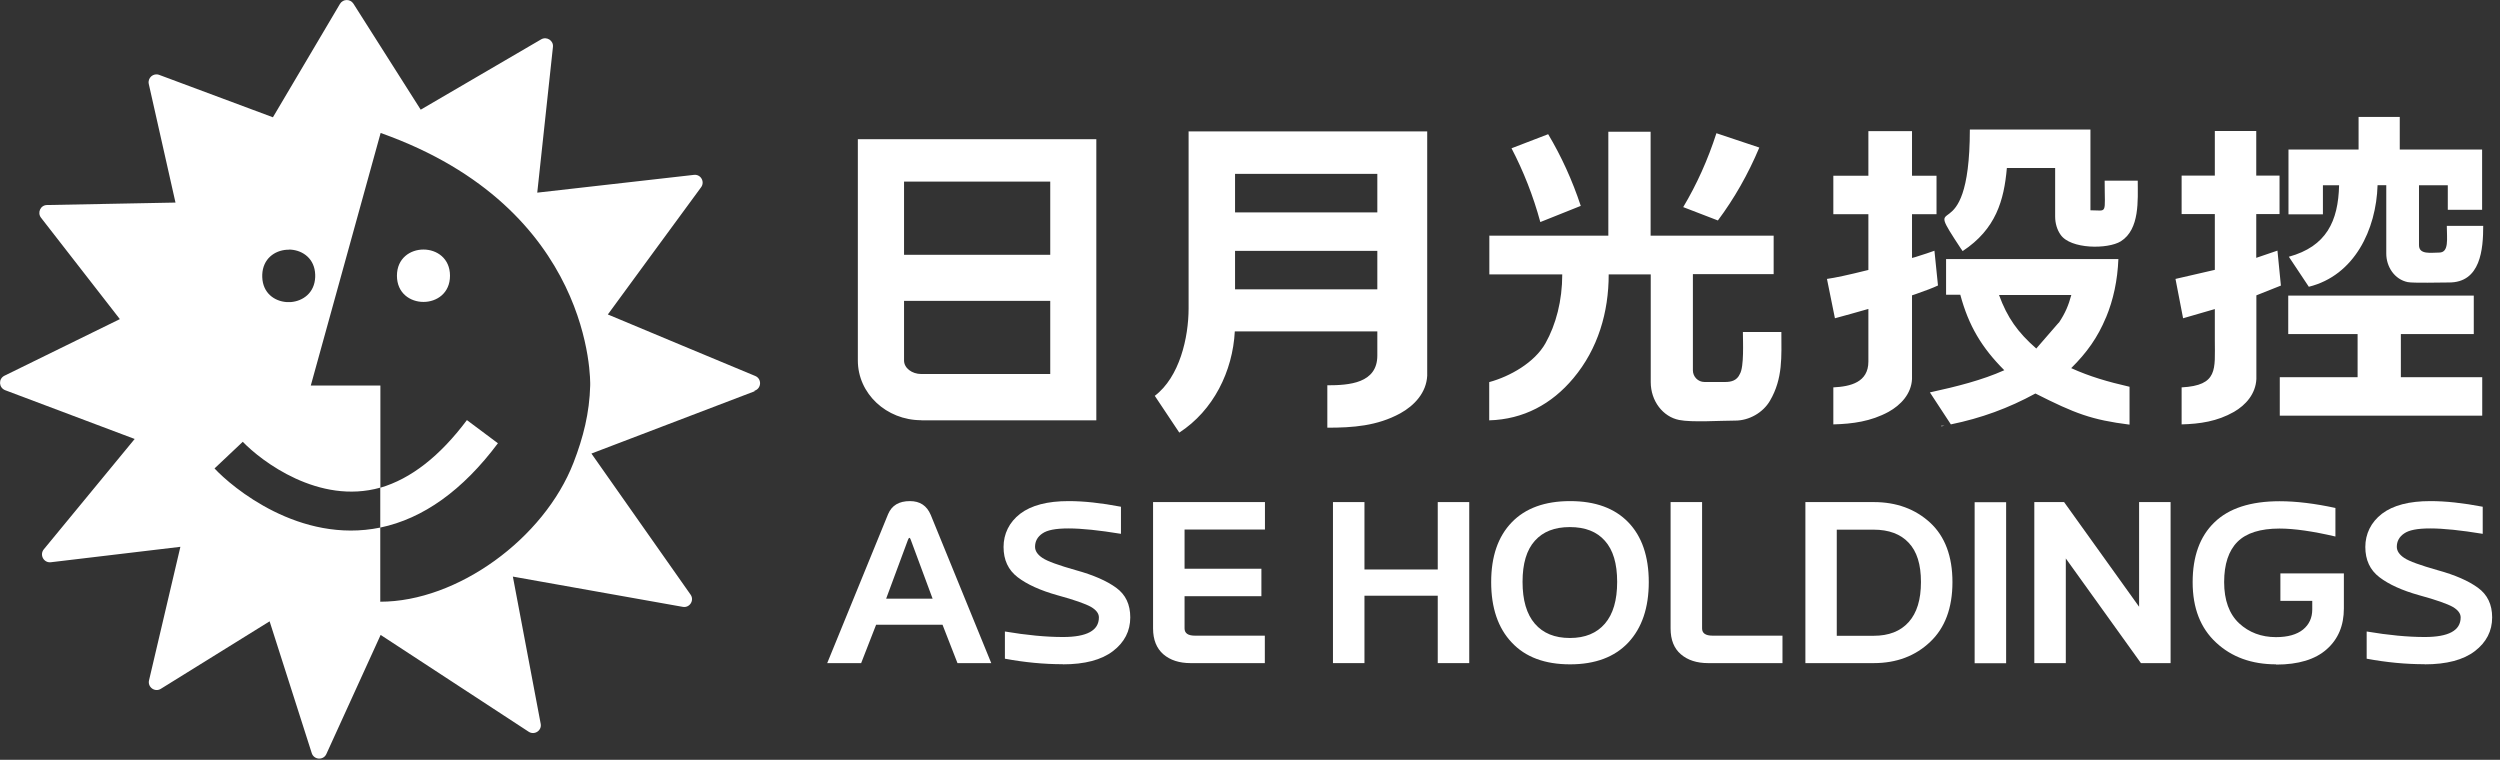
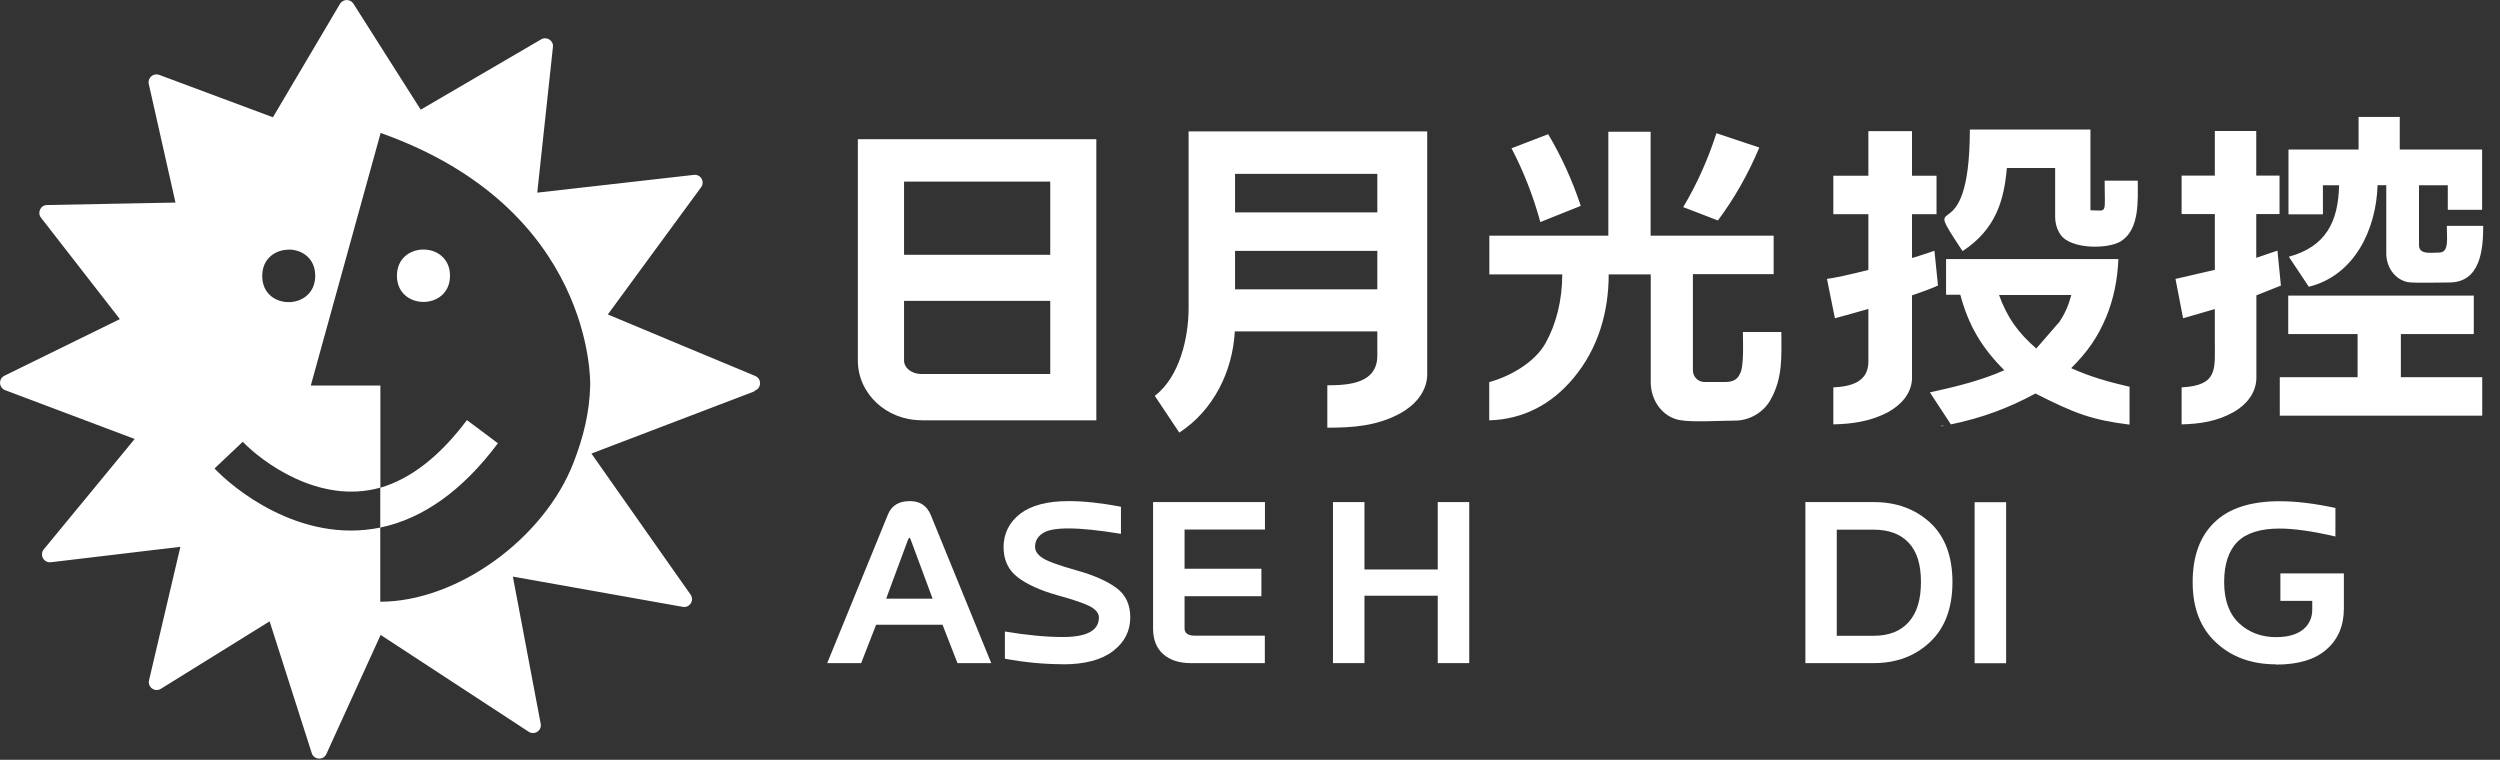
<svg xmlns="http://www.w3.org/2000/svg" width="204" height="62" viewBox="0 0 204 62" fill="none">
  <rect x="0" y="0" width="204" height="62" fill="#333333" stroke="none" />
  <g clip-path="url(#clip0_1818_1031)">
    <g clip-path="url(#clip1_1818_1031)">
      <path fill-rule="evenodd" clip-rule="evenodd" d="M112.39 14.19H100.78V17.33H112.39V14.19ZM112.39 20.47H100.78V23.61H112.39V20.47ZM143.56 12.04C142.65 14.21 141.51 16.21 140.18 17.99L137.35 16.9C138.45 15.06 139.36 13.04 140.06 10.87L143.56 12.04ZM121.51 19.23H131.24V10.75H134.69V19.23H144.73V22.37H138.14V30.22C138.14 30.74 138.56 31.17 139.08 31.17H140.78C141.27 31.17 141.74 31.05 141.97 30.52C142.33 29.94 142.22 27.82 142.22 27.09H145.36C145.36 29.09 145.5 30.87 144.43 32.7C143.86 33.68 142.72 34.32 141.6 34.32C140.38 34.32 138.06 34.48 137.02 34.27C135.7 34.01 134.7 32.73 134.7 31.18V22.39H131.27C131.27 25.48 130.4 28.46 128.39 30.86C126.62 32.98 124.31 34.22 121.52 34.3V31.18C123.21 30.72 125.22 29.59 126.11 28.01C126.97 26.48 127.48 24.53 127.48 22.39H121.53V19.25L121.51 19.23ZM126.33 10.95C127.4 12.74 128.3 14.71 128.99 16.8L125.69 18.12C125.11 15.98 124.31 13.96 123.34 12.1L126.33 10.95ZM85.7 14.82H73.77V20.79H85.7V14.82ZM85.7 24.55H73.77V29.42C73.77 30.03 74.41 30.52 75.18 30.52H85.7V24.55ZM75.18 34.29C72.32 34.29 70 32.11 70 29.42V11.36H89.46V34.3H75.18V34.29ZM160.05 20.35C156.57 15.06 160.73 21.07 160.74 10.57H170.58V17.16C172 17.16 171.74 17.58 171.74 14.74H174.44C174.44 16.32 174.62 18.71 173.06 19.69C172 20.35 168.95 20.34 168.14 19.15C167.86 18.75 167.7 18.23 167.7 17.67V13.71H163.76C163.53 16.34 162.87 18.7 160.15 20.49L160.06 20.35H160.05ZM167.99 26.33L166.16 28.44C164.65 27.12 163.79 25.91 163.12 24.07H169.02C168.79 24.91 168.54 25.53 168 26.34L167.99 26.33ZM158.4 34.74L158.42 34.79L158.67 34.74H158.4ZM171.85 25.91C172.45 24.47 172.79 22.88 172.86 21.14H158.8V24.05H159.96C160.64 26.58 161.71 28.37 163.55 30.21C161.74 31.02 159.68 31.54 157.48 32.02L159.19 34.63C161.67 34.12 163.89 33.31 166.09 32.11C169.33 33.75 170.68 34.26 173.77 34.65V31.56C171.99 31.15 170.53 30.73 169.01 30.04C170.29 28.77 171.17 27.54 171.85 25.9V25.91ZM158.13 23.3C157.73 23.49 157.12 23.72 156.32 24L156.02 24.1V30.93C155.96 32.14 155.11 33.05 154.1 33.61C152.66 34.39 151.17 34.59 149.6 34.63V31.61C151 31.54 152.46 31.2 152.46 29.5V25.21L152.35 25.24C151.45 25.5 150.58 25.74 149.73 25.97L149.08 22.76C149.73 22.67 150.81 22.44 152.33 22.06L152.46 22.03V17.48H149.6V14.34H152.46V10.7H156.02V14.34H158.02V17.48H156.02V21.05L156.28 20.98C157.01 20.75 157.53 20.58 157.85 20.46L158.14 23.3H158.13ZM186.71 24.12H201.86V27.26H195.91V30.78H202.55V33.92H186.03V30.78H192.38V27.26H186.72V24.12H186.71ZM186.13 23.3L184.12 24.1V30.93C184.06 32.14 183.26 33.05 182.29 33.61C180.92 34.39 179.51 34.59 178.02 34.63V31.61C181.01 31.45 180.73 30.13 180.73 27.79V25.22L178.14 25.97L177.52 22.76L180.73 22.02V17.47H178.02V14.33H180.73V10.69H184.11V14.33H186.01V17.47H184.11V21.04L185.84 20.45L186.12 23.29L186.13 23.3ZM197.39 15.11V20.01C197.39 20.8 198.38 20.61 199.03 20.61C199.86 20.61 199.66 19.49 199.66 18.43H202.63C202.63 20.32 202.43 23.08 199.81 23.05C199.17 23.05 196.93 23.11 196.47 23.02C195.4 22.8 194.72 21.78 194.72 20.69V15.11H194.01C193.9 18.74 192.12 22.48 188.4 23.4L186.77 20.95C189.83 20.11 190.8 18.06 190.87 15.12H189.55V17.49H186.74V12.2H192.46V9.54H195.82V12.2H202.54V17.12H199.74V15.12H197.39V15.11ZM97 10.72H116.46V30.66C116.39 32.04 115.42 33.09 114.26 33.73C112.37 34.76 110.4 34.9 108.31 34.9V31.44C110.09 31.44 112.39 31.28 112.39 29.01V27.04H100.76C100.59 30.3 99.01 33.5 96.23 35.3C96.06 35.04 94.23 32.31 94.23 32.3C96.25 30.77 96.99 27.56 96.99 25.15V10.7L97 10.72Z" fill="white" />
      <path fill-rule="evenodd" clip-rule="evenodd" d="M23.56 20.37H23.73C24.73 20.44 25.68 21.12 25.72 22.41V22.61C25.67 23.9 24.72 24.57 23.73 24.65H23.39C22.39 24.58 21.44 23.91 21.4 22.61V22.41C21.45 21.12 22.4 20.45 23.39 20.38H23.55L23.56 20.37ZM36.72 22.5C36.72 19.65 32.39 19.65 32.39 22.5C32.39 25.35 36.72 25.35 36.72 22.5ZM17.51 38.22L19.81 36.05C21.33 37.63 26.02 41.21 31.04 39.79V31.46H25.36L31.06 10.85C48.47 17.02 48.17 31.19 48.16 31.46C48.1 33.7 47.6 35.68 46.8 37.75C44.39 43.97 37.3 49.1 31.03 49.1V43.05C34.53 42.32 37.76 40.01 40.63 36.17L38.1 34.28C35.9 37.22 33.53 39.07 31.03 39.8V43.05C24.46 44.4 18.94 39.77 17.5 38.22H17.51ZM61.61 31.87C62.15 31.66 62.16 30.9 61.63 30.68C57.58 29 53.62 27.34 49.6 25.66C52.14 22.2 54.64 18.77 57.21 15.28C57.54 14.83 57.18 14.2 56.62 14.27C52.31 14.76 48.09 15.24 43.84 15.72C44.27 11.72 44.69 7.81 45.12 3.83C45.18 3.31 44.61 2.95 44.16 3.21L34.33 8.95C32.49 6.05 30.68 3.2 28.84 0.3C28.58 -0.1 27.99 -0.1 27.74 0.32C25.89 3.45 24.09 6.5 22.27 9.57C19.17 8.42 16.11 7.27 12.99 6.11C12.51 5.93 12.03 6.36 12.14 6.85C12.87 10.12 13.6 13.3 14.32 16.53C10.78 16.6 7.35 16.66 3.84 16.73C3.31 16.73 3.02 17.35 3.35 17.77C5.52 20.56 7.64 23.28 9.78 26.04C6.62 27.59 3.52 29.11 0.36 30.66C-0.14 30.91 -0.11 31.63 0.42 31.84C2.31 32.56 7.01 34.32 10.99 35.82L3.57 44.83C3.21 45.28 3.57 45.94 4.14 45.88C7.73 45.45 11.2 45.04 14.72 44.62C13.86 48.27 13.03 51.84 12.16 55.52C12.03 56.07 12.64 56.51 13.12 56.21C16.14 54.34 19.05 52.53 22 50.7C23.15 54.28 24.27 57.81 25.44 61.46C25.62 62.01 26.39 62.06 26.63 61.53C28.13 58.23 29.59 55.04 31.06 51.81C35.11 54.45 39.08 57.06 43.14 59.71C43.61 60.02 44.23 59.61 44.12 59.06C43.35 55.02 42.61 51.07 41.85 47.05C46.5 47.87 51.06 48.7 55.72 49.52C56.28 49.62 56.68 48.98 56.35 48.52C53.62 44.64 50.96 40.85 48.26 37.01C52.73 35.3 57.11 33.64 61.57 31.93V31.88L61.61 31.87Z" fill="white" />
      <path d="M80.9 54.11H78.13L76.91 50.98H71.49L70.27 54.11H67.5L72.47 41.95C72.77 41.24 73.36 40.89 74.25 40.89C75.07 40.89 75.63 41.26 75.95 42.02L80.89 54.12L80.9 54.11ZM76.1 48.85L74.32 44.05C74.28 43.94 74.25 43.89 74.21 43.89C74.17 43.89 74.13 43.94 74.09 44.05L72.31 48.85H76.11H76.1Z" fill="white" />
      <path d="M86.73 54.2C85.18 54.2 83.61 54.05 82 53.75V51.53C83.77 51.83 85.36 51.98 86.74 51.98C88.69 51.98 89.67 51.45 89.67 50.38C89.67 50.06 89.45 49.77 89.02 49.52C88.59 49.28 87.68 48.95 86.28 48.57C84.89 48.18 83.81 47.69 83.04 47.1C82.27 46.51 81.89 45.69 81.89 44.63C81.89 43.57 82.35 42.61 83.25 41.92C84.16 41.23 85.47 40.89 87.2 40.89C88.43 40.89 89.85 41.04 91.47 41.35V43.56C89.7 43.27 88.27 43.12 87.19 43.12C86.11 43.12 85.45 43.26 85.06 43.53C84.66 43.8 84.46 44.17 84.46 44.62C84.46 44.95 84.66 45.26 85.07 45.53C85.47 45.8 86.39 46.13 87.8 46.53C89.22 46.92 90.31 47.4 91.08 47.96C91.85 48.52 92.23 49.32 92.23 50.38C92.23 51.49 91.76 52.41 90.82 53.13C89.88 53.85 88.52 54.21 86.72 54.21" fill="white" />
      <path d="M103.22 54.11H97.15C96.23 54.11 95.49 53.87 94.93 53.39C94.38 52.91 94.09 52.21 94.09 51.28V40.97H103.22V43.21H96.66V46.41H102.93V48.65H96.66V51.28C96.66 51.67 96.94 51.87 97.51 51.87H103.21V54.11H103.22Z" fill="white" />
      <path d="M119.89 54.11H117.32V48.61H111.34V54.11H108.77V40.97H111.34V46.47H117.32V40.97H119.89V54.11Z" fill="white" />
-       <path d="M128.12 54.21C126.06 54.21 124.47 53.62 123.36 52.43C122.24 51.25 121.68 49.6 121.68 47.5C121.68 45.4 122.24 43.78 123.36 42.62C124.47 41.47 126.06 40.89 128.12 40.89C130.18 40.89 131.76 41.47 132.87 42.62C133.98 43.77 134.54 45.4 134.54 47.5C134.54 49.6 133.98 51.24 132.87 52.43C131.76 53.61 130.18 54.21 128.12 54.21ZM128.11 52.06C129.34 52.06 130.29 51.67 130.96 50.89C131.63 50.11 131.96 48.98 131.96 47.48C131.96 45.98 131.63 44.88 130.96 44.13C130.3 43.38 129.35 43.01 128.1 43.01C126.85 43.01 125.91 43.38 125.24 44.13C124.57 44.88 124.24 45.99 124.24 47.48C124.24 48.97 124.57 50.11 125.24 50.89C125.91 51.67 126.86 52.06 128.1 52.06H128.11Z" fill="white" />
-       <path d="M145.45 54.11H139.38C138.46 54.11 137.72 53.87 137.16 53.39C136.6 52.91 136.32 52.21 136.32 51.28V40.97H138.89V51.28C138.89 51.67 139.17 51.87 139.75 51.87H145.45V54.11Z" fill="white" />
      <path d="M152.89 51.88C154.13 51.88 155.08 51.51 155.75 50.76C156.42 50.01 156.75 48.93 156.75 47.49C156.75 46.05 156.42 45 155.75 44.29C155.09 43.58 154.13 43.22 152.88 43.22H149.88V51.88H152.88H152.89ZM152.9 54.11H147.32V40.97H152.9C154.76 40.97 156.29 41.54 157.5 42.65C158.71 43.77 159.32 45.39 159.32 47.5C159.32 49.61 158.71 51.24 157.5 52.38C156.29 53.53 154.75 54.11 152.9 54.11Z" fill="white" />
      <path d="M163.7 40.98H161.13V54.12H163.7V40.98Z" fill="white" />
-       <path d="M177.13 54.11H174.7L168.57 45.57V54.11H166V40.97H168.43L174.55 49.51V40.97H177.12V54.11H177.13Z" fill="white" />
      <path d="M185.73 54.21C183.74 54.21 182.11 53.62 180.84 52.44C179.56 51.26 178.92 49.62 178.92 47.51C178.92 45.4 179.51 43.77 180.69 42.63C181.87 41.48 183.64 40.9 186.02 40.9C187.38 40.9 188.91 41.09 190.57 41.45V43.78C188.73 43.35 187.2 43.13 186.01 43.13C184.45 43.13 183.3 43.49 182.58 44.21C181.86 44.93 181.49 46.03 181.49 47.5C181.49 48.97 181.9 50.1 182.71 50.86C183.52 51.61 184.53 51.99 185.72 51.99C186.69 51.99 187.42 51.78 187.93 51.37C188.43 50.96 188.68 50.41 188.68 49.73V49.03H186.08V46.79H191.26V49.65C191.26 51.04 190.8 52.15 189.86 52.98C188.93 53.81 187.55 54.23 185.74 54.23" fill="white" />
-       <path d="M197.85 54.2C196.3 54.2 194.73 54.05 193.12 53.75V51.53C194.89 51.83 196.48 51.98 197.86 51.98C199.81 51.98 200.79 51.45 200.79 50.38C200.79 50.06 200.57 49.77 200.14 49.52C199.71 49.28 198.8 48.95 197.4 48.57C196.01 48.18 194.93 47.69 194.16 47.1C193.39 46.51 193.01 45.69 193.01 44.63C193.01 43.57 193.47 42.61 194.37 41.92C195.28 41.23 196.59 40.89 198.32 40.89C199.55 40.89 200.97 41.04 202.59 41.35V43.56C200.82 43.27 199.39 43.12 198.31 43.12C197.23 43.12 196.57 43.26 196.18 43.53C195.78 43.8 195.58 44.17 195.58 44.62C195.58 44.95 195.78 45.26 196.19 45.53C196.59 45.8 197.51 46.13 198.92 46.53C200.34 46.92 201.43 47.4 202.2 47.96C202.97 48.52 203.36 49.32 203.36 50.38C203.36 51.49 202.89 52.41 201.95 53.13C201.01 53.85 199.65 54.21 197.85 54.21" fill="white" />
    </g>
  </g>
  <defs>
    <clipPath id="clip0_1818_1031">
      <rect width="204" height="62" fill="white" />
    </clipPath>
    <clipPath id="clip1_1818_1031">
      <rect width="203.35" height="61.89" fill="white" />
    </clipPath>
  </defs>
</svg>